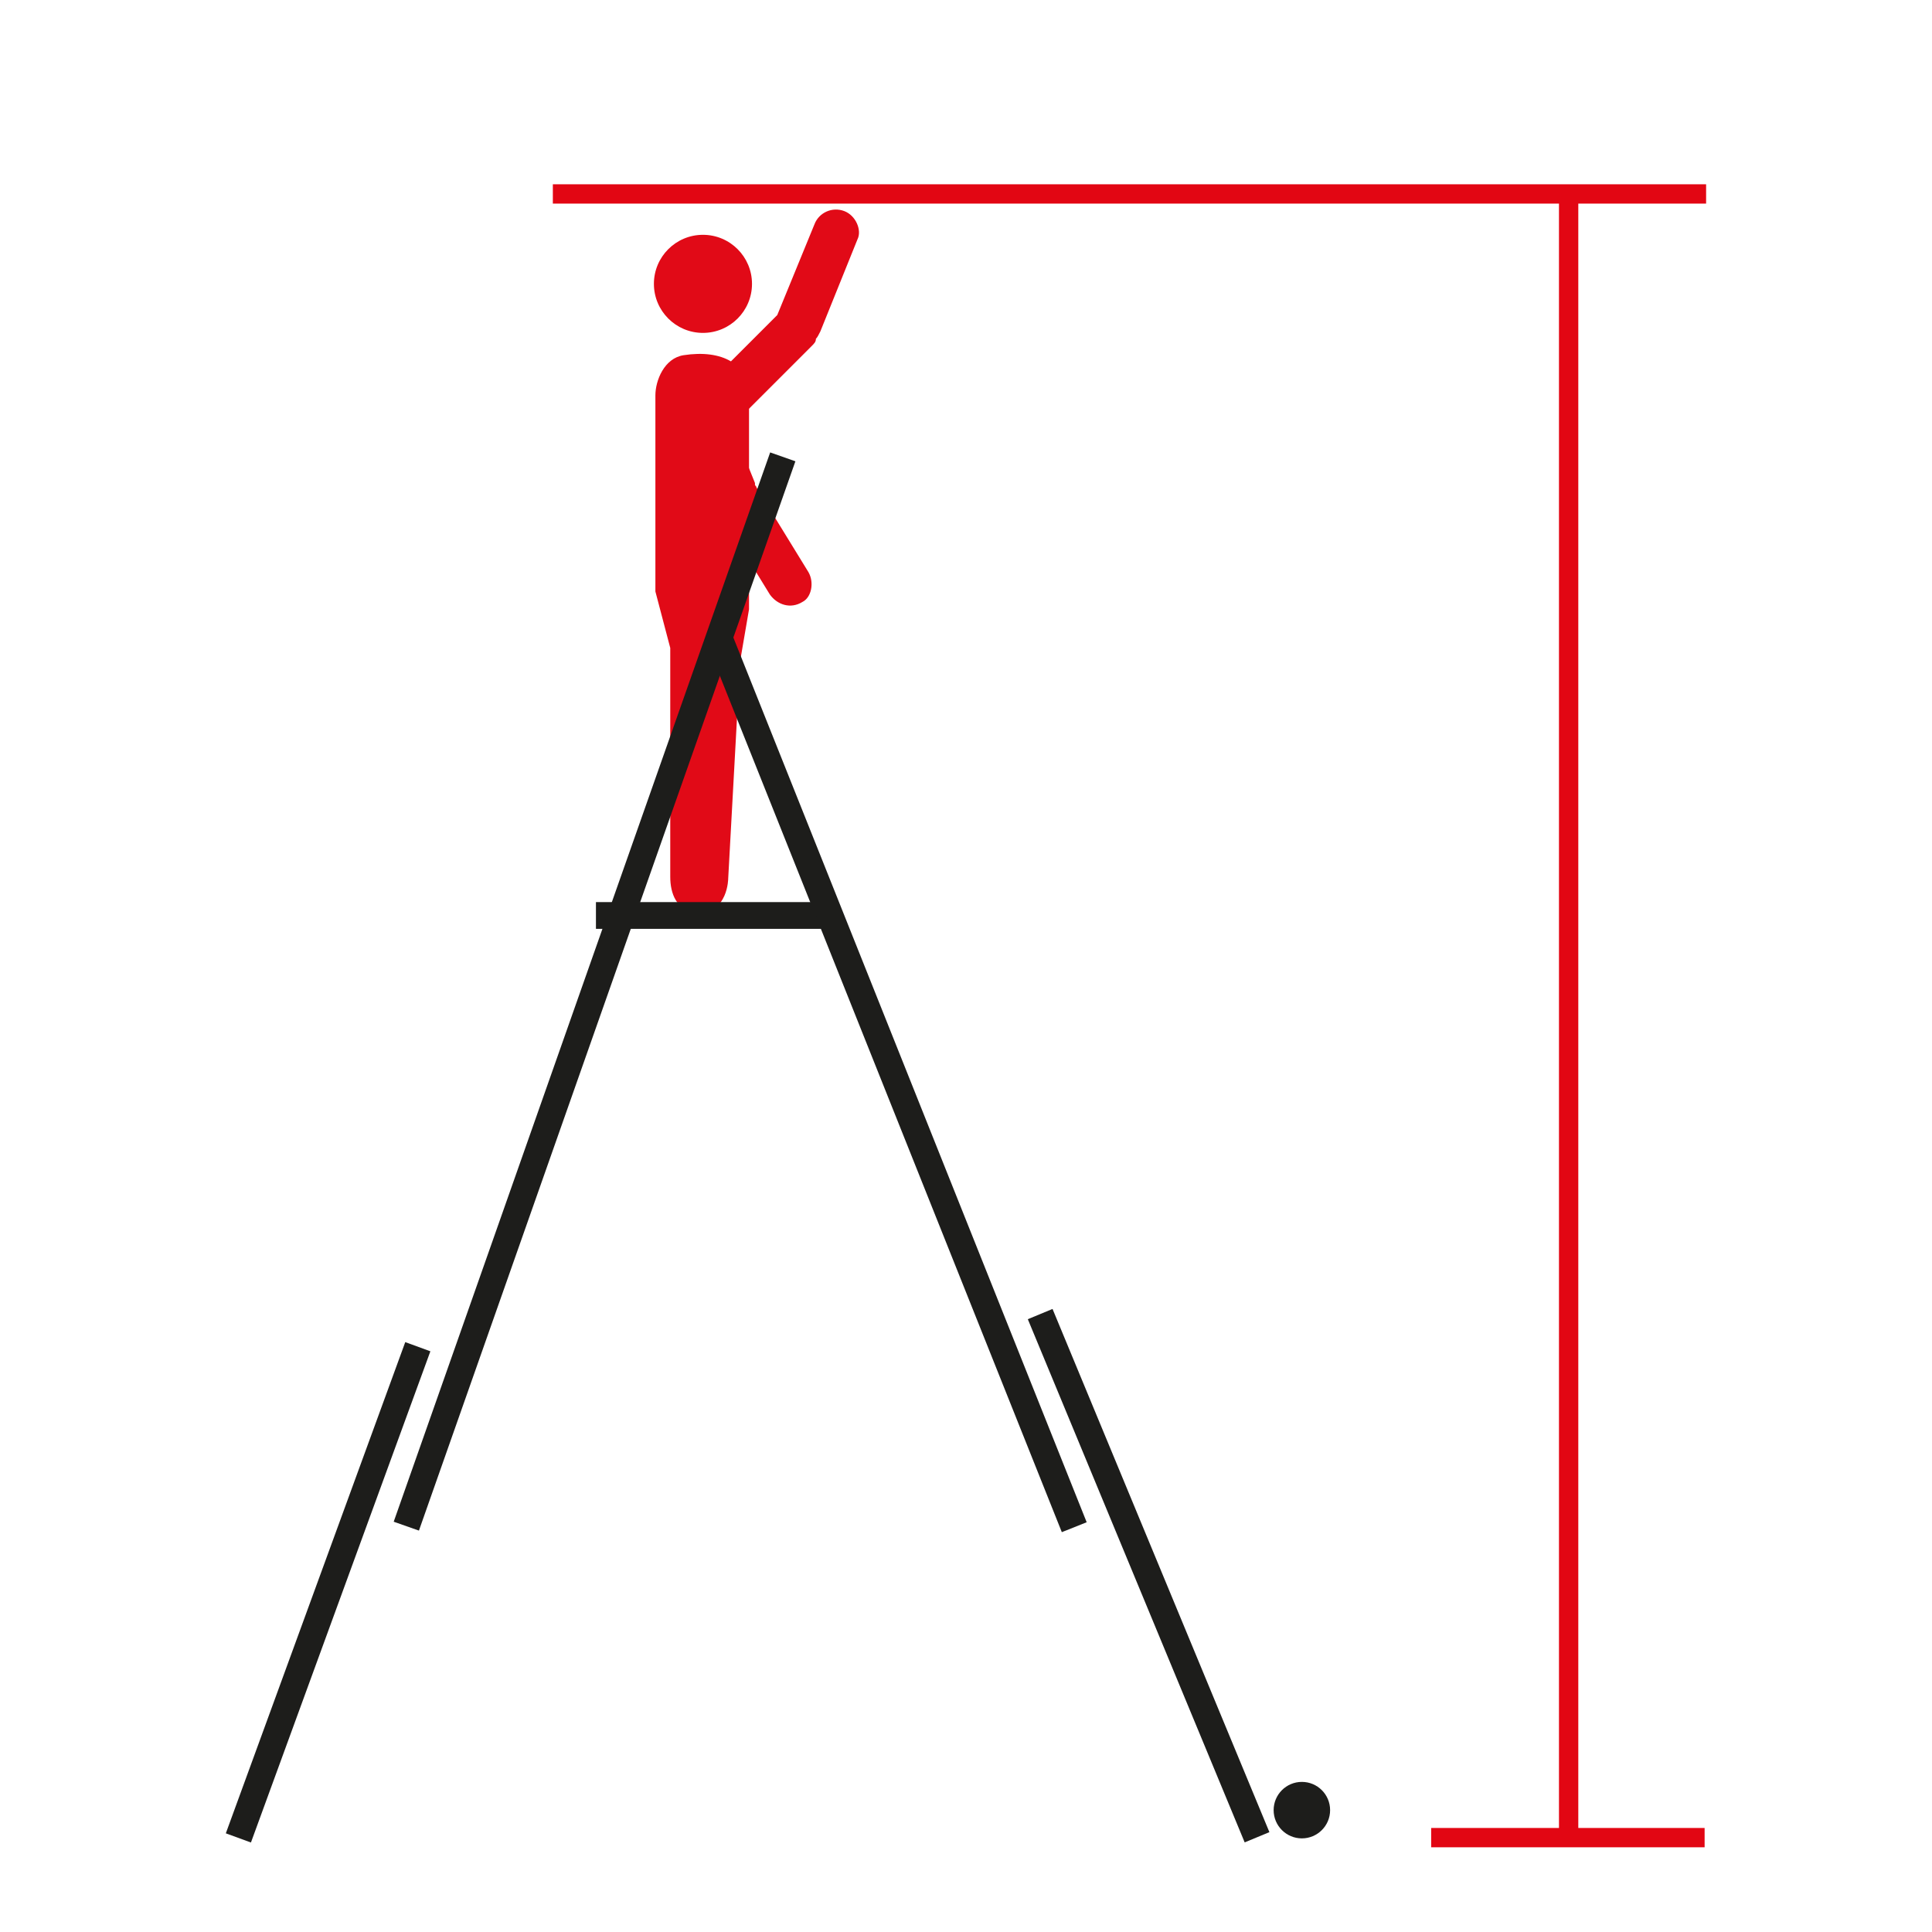
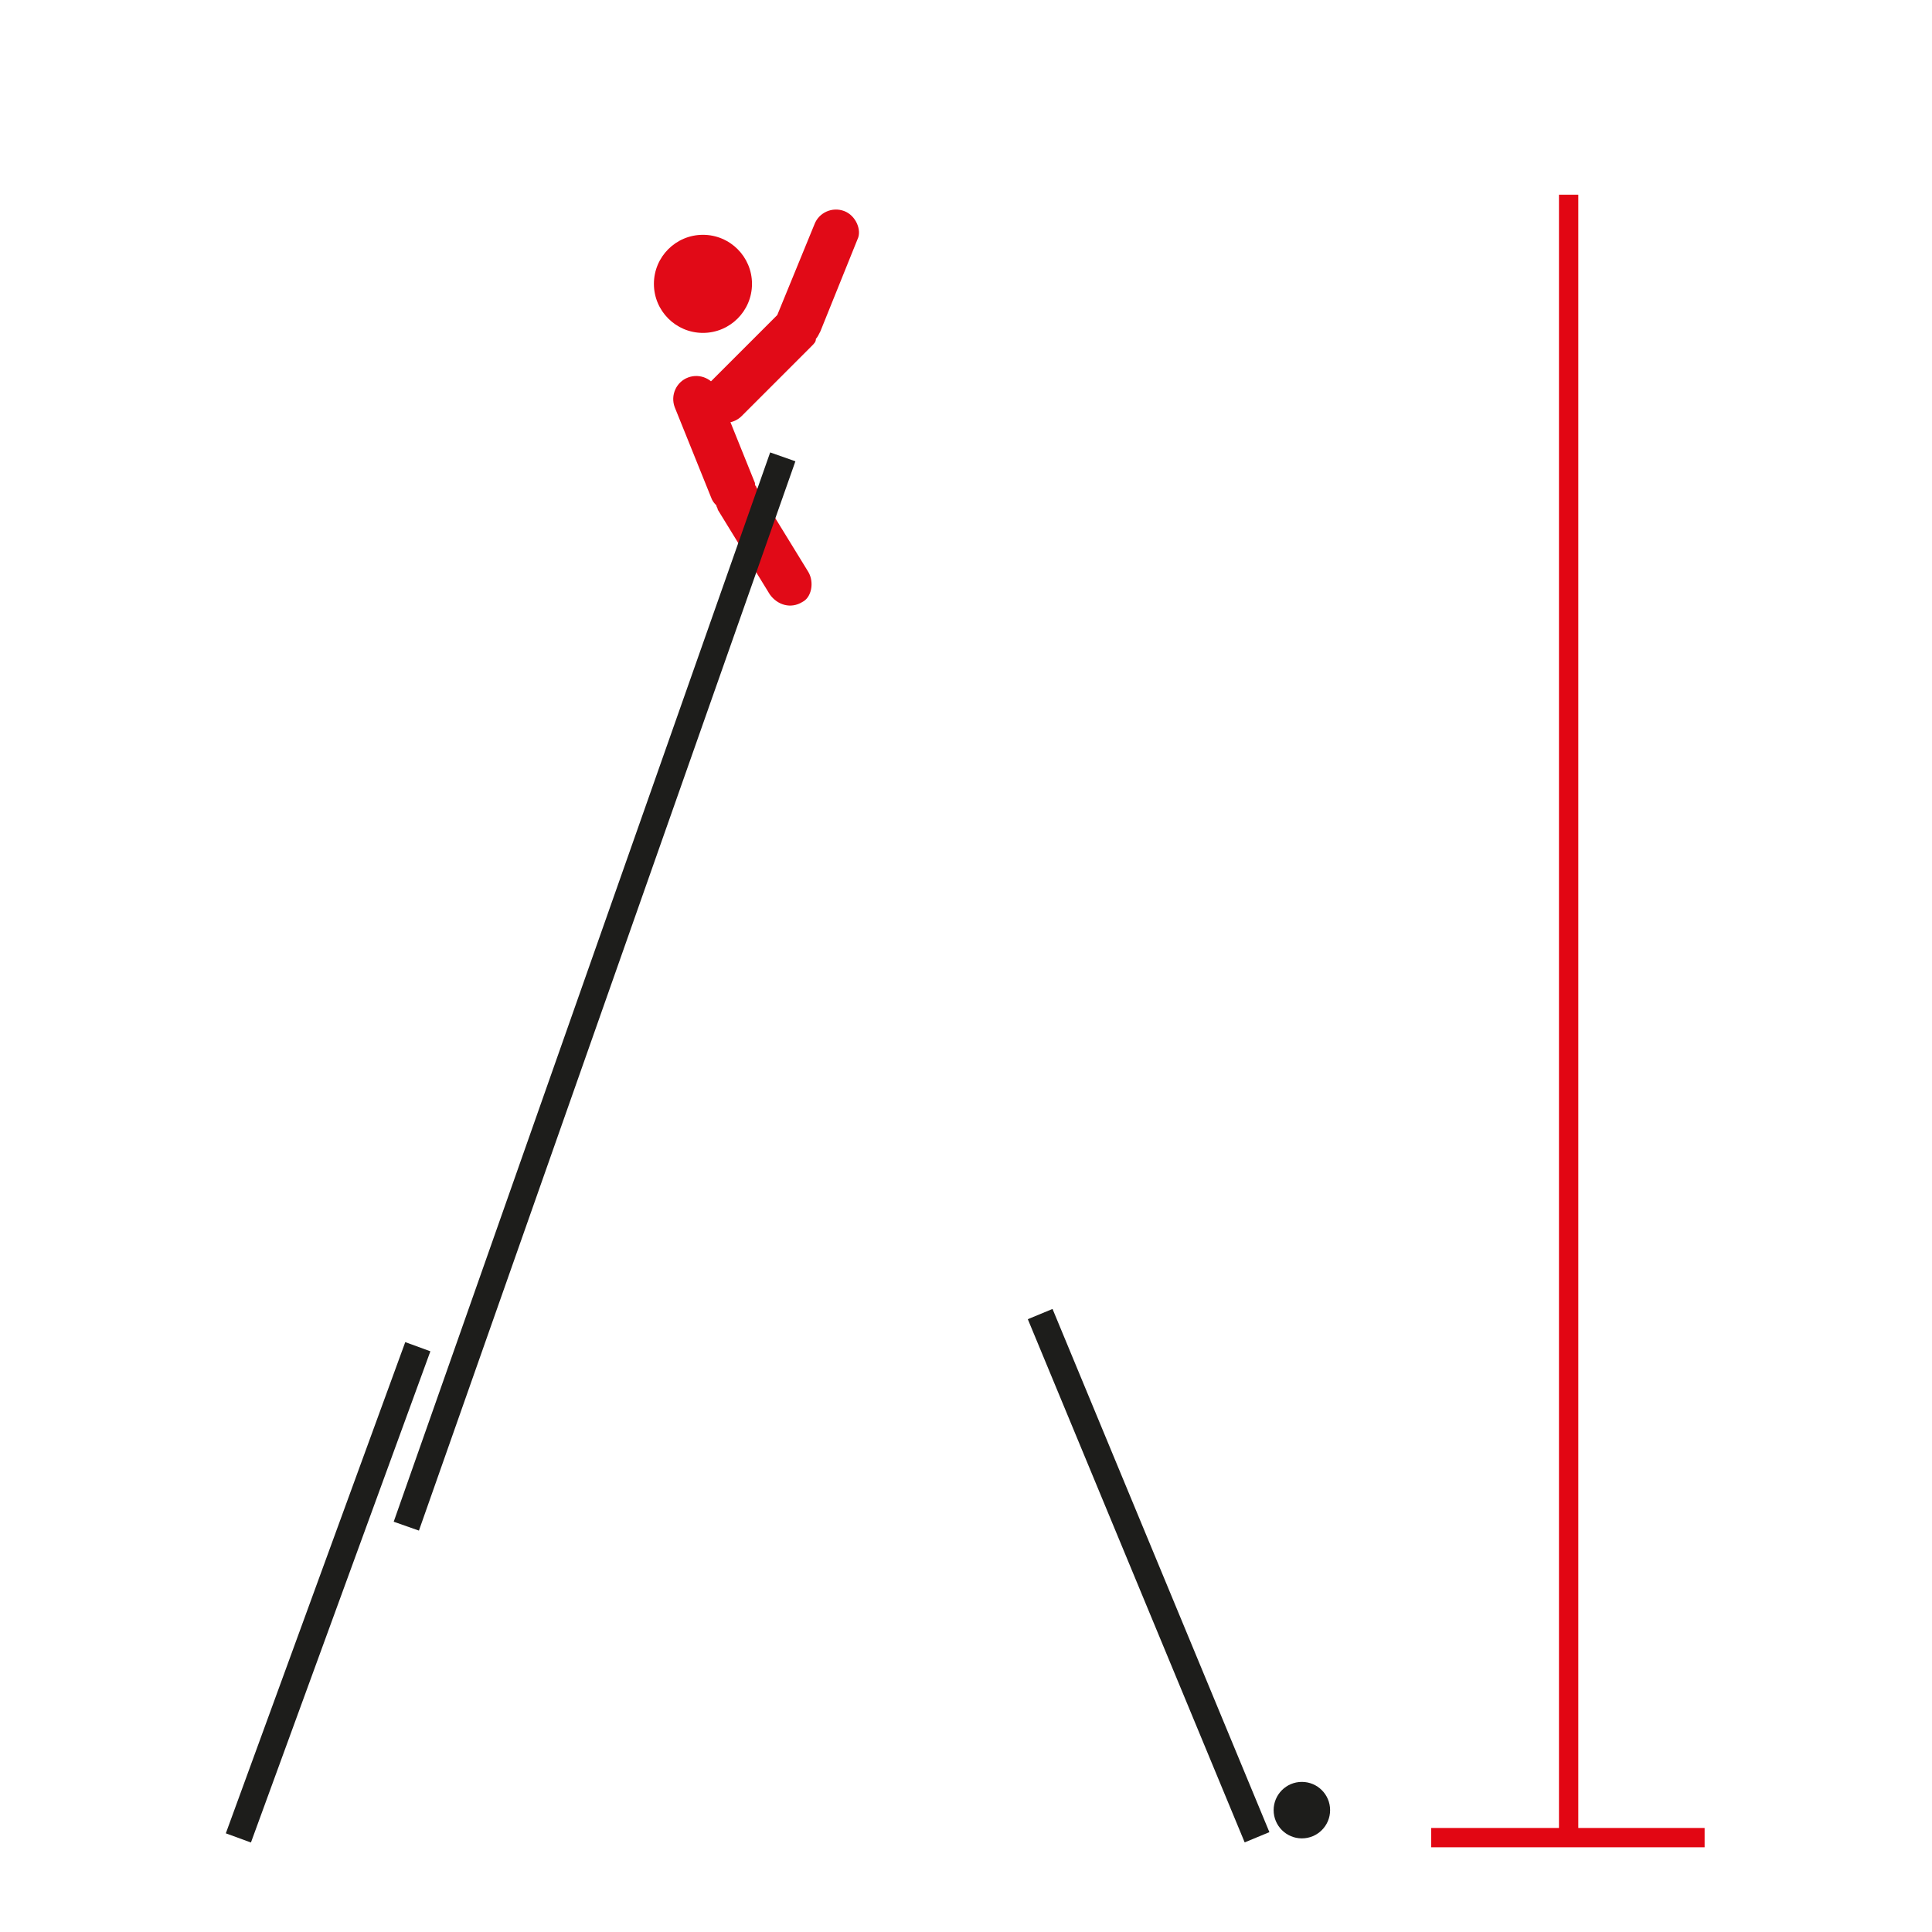
<svg xmlns="http://www.w3.org/2000/svg" version="1.2" baseProfile="tiny" id="katman_1" x="0px" y="0px" width="130px" height="130px" viewBox="0 0 130 130" xml:space="preserve">
  <g>
    <g>
      <g>
        <g>
          <path fill="#E10A17" d="M56.8,14.2L56.8,14.2c-0.8-0.3-1.7,0.1-2,0.9l-2.5,6.1l-4.6,4.6c-0.6,0.6-0.6,1.6,0,2.2l0,0      c0.6,0.6,1.6,0.6,2.2,0l4.7-4.7c0.2-0.2,0.3-0.3,0.3-0.5c0.1-0.1,0.2-0.3,0.3-0.5l2.5-6.2C58,15.5,57.6,14.5,56.8,14.2z" />
        </g>
      </g>
      <g>
        <g>
          <circle fill="#E10A17" cx="47.3" cy="19.1" r="3.3" />
        </g>
      </g>
      <g>
        <g>
-           <path fill="#E10A17" d="M46.9,61.4c-1.4-0.1-1.8-1.3-1.8-2.4V43.6l-1-3.8V26.6c0-1,0.6-2.5,1.9-2.7l0,0c2.6-0.4,4.4,0.6,4.4,2.7      V41l-0.6,3.5L49,59.1C49,59.1,49,61.5,46.9,61.4z" />
-         </g>
+           </g>
      </g>
      <g>
        <g>
          <path fill="#E10A17" d="M54.4,38.5l-3.5-5.7c0-0.1-0.1-0.1-0.1-0.2c0,0,0,0,0-0.1l-2.5-6.2c-0.3-0.8-1.2-1.2-2-0.9l0,0      c-0.8,0.3-1.2,1.2-0.9,2l2.5,6.2c0.1,0.2,0.2,0.3,0.3,0.4c0,0.1,0.1,0.2,0.1,0.3l3.5,5.7c0.5,0.7,1.4,1,2.2,0.5l0,0      C54.6,40.2,54.8,39.2,54.4,38.5z" />
        </g>
      </g>
    </g>
    <g>
      <g>
-         <rect x="40.1" y="60.7" fill="#1D1D1B" width="15.3" height="1.8" />
-       </g>
+         </g>
    </g>
    <g>
      <g>
-         <rect x="28.3" y="72" transform="matrix(0.371 0.929 -0.929 0.371 105.69 -10.217)" fill="#1D1D1B" width="64.2" height="1.8" />
-       </g>
+         </g>
    </g>
    <g>
      <g>
        <rect x="58.3" y="105.1" transform="matrix(0.383 0.924 -0.924 0.383 145.606 -6.046)" fill="#1D1D1B" width="38.1" height="1.8" />
      </g>
    </g>
    <g>
      <g>
        <rect x="39.1" y="28.6" transform="matrix(0.943 0.332 -0.332 0.943 24.447 -9.509)" fill="#1D1D1B" width="1.8" height="76.3" />
      </g>
    </g>
    <g>
      <g>
        <rect x="21.2" y="89.6" transform="matrix(0.939 0.343 -0.343 0.939 38.095 -1.098)" fill="#1D1D1B" width="1.8" height="35.2" />
      </g>
    </g>
    <g>
      <g>
        <circle fill="#1D1D1B" cx="87.6" cy="121.8" r="1.9" />
      </g>
    </g>
    <g>
      <g>
        <rect x="104.9" y="13.1" fill="#E20613" width="1.3" height="110.9" />
      </g>
    </g>
    <g>
      <g>
-         <rect x="37.2" y="12.4" fill="#E20613" width="77.6" height="1.3" />
-       </g>
+         </g>
    </g>
    <g>
      <g>
        <rect x="96.3" y="123" fill="#E20613" width="18.4" height="1.3" />
      </g>
    </g>
  </g>
</svg>